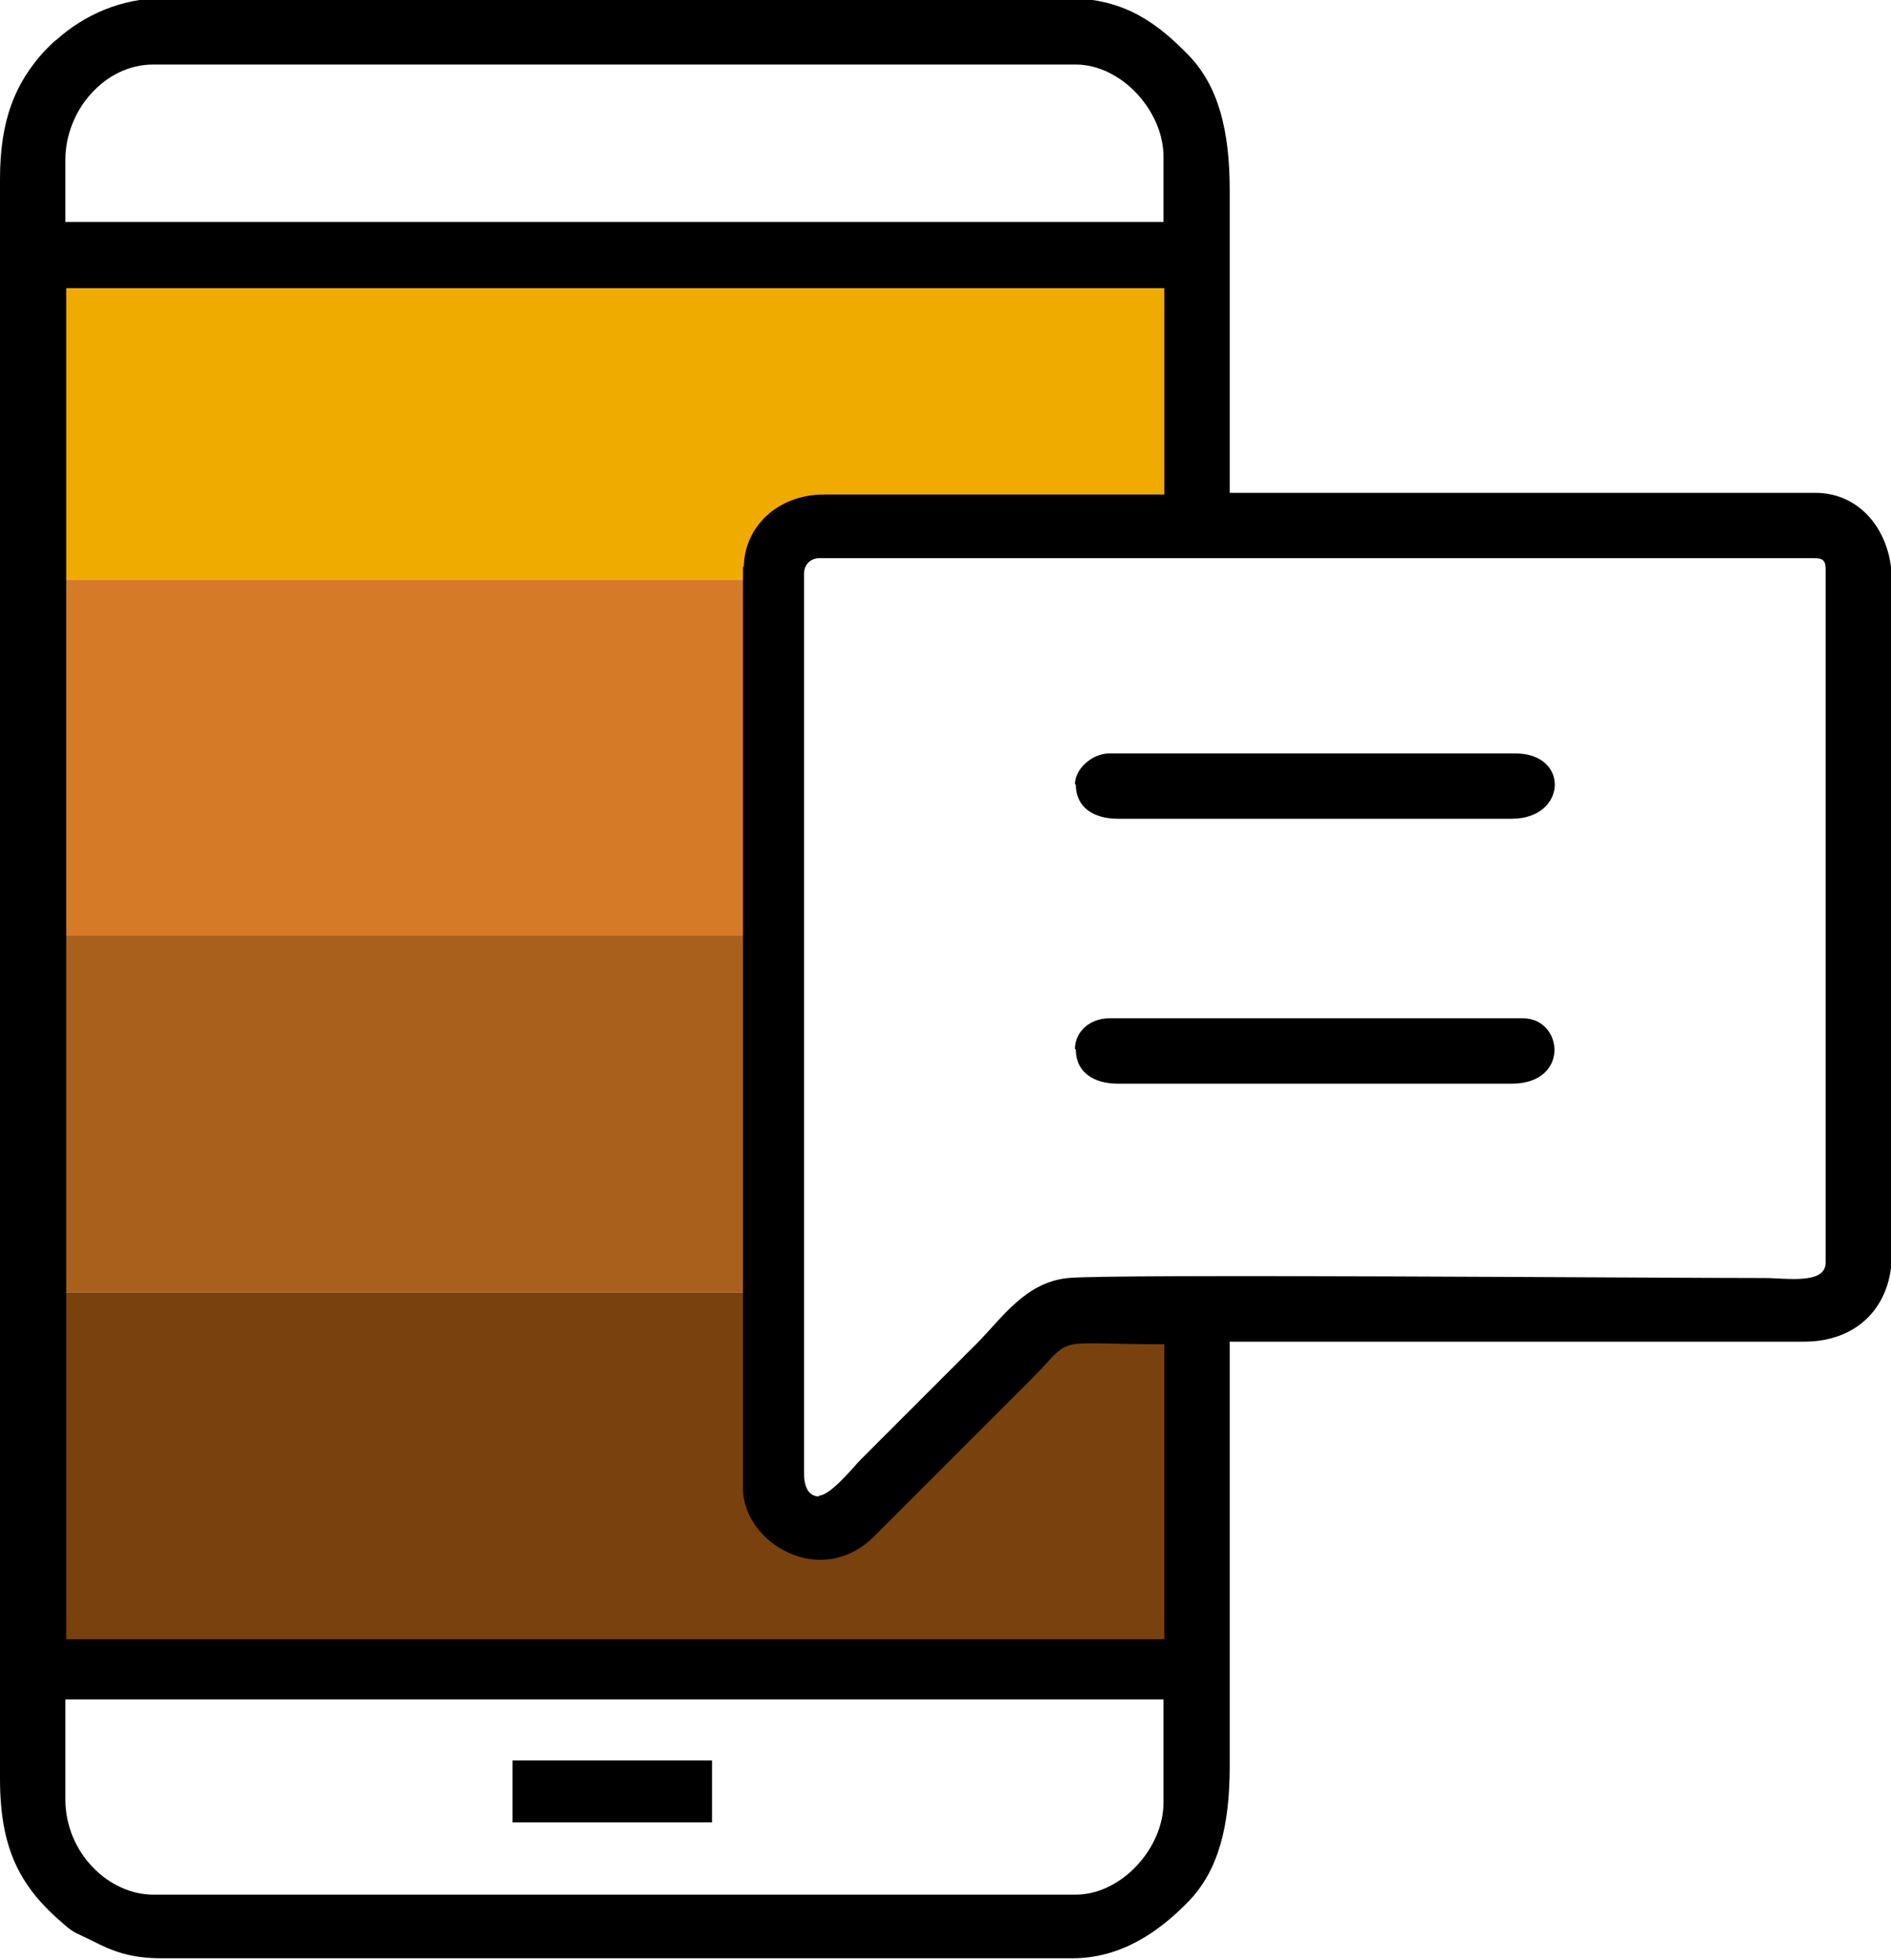
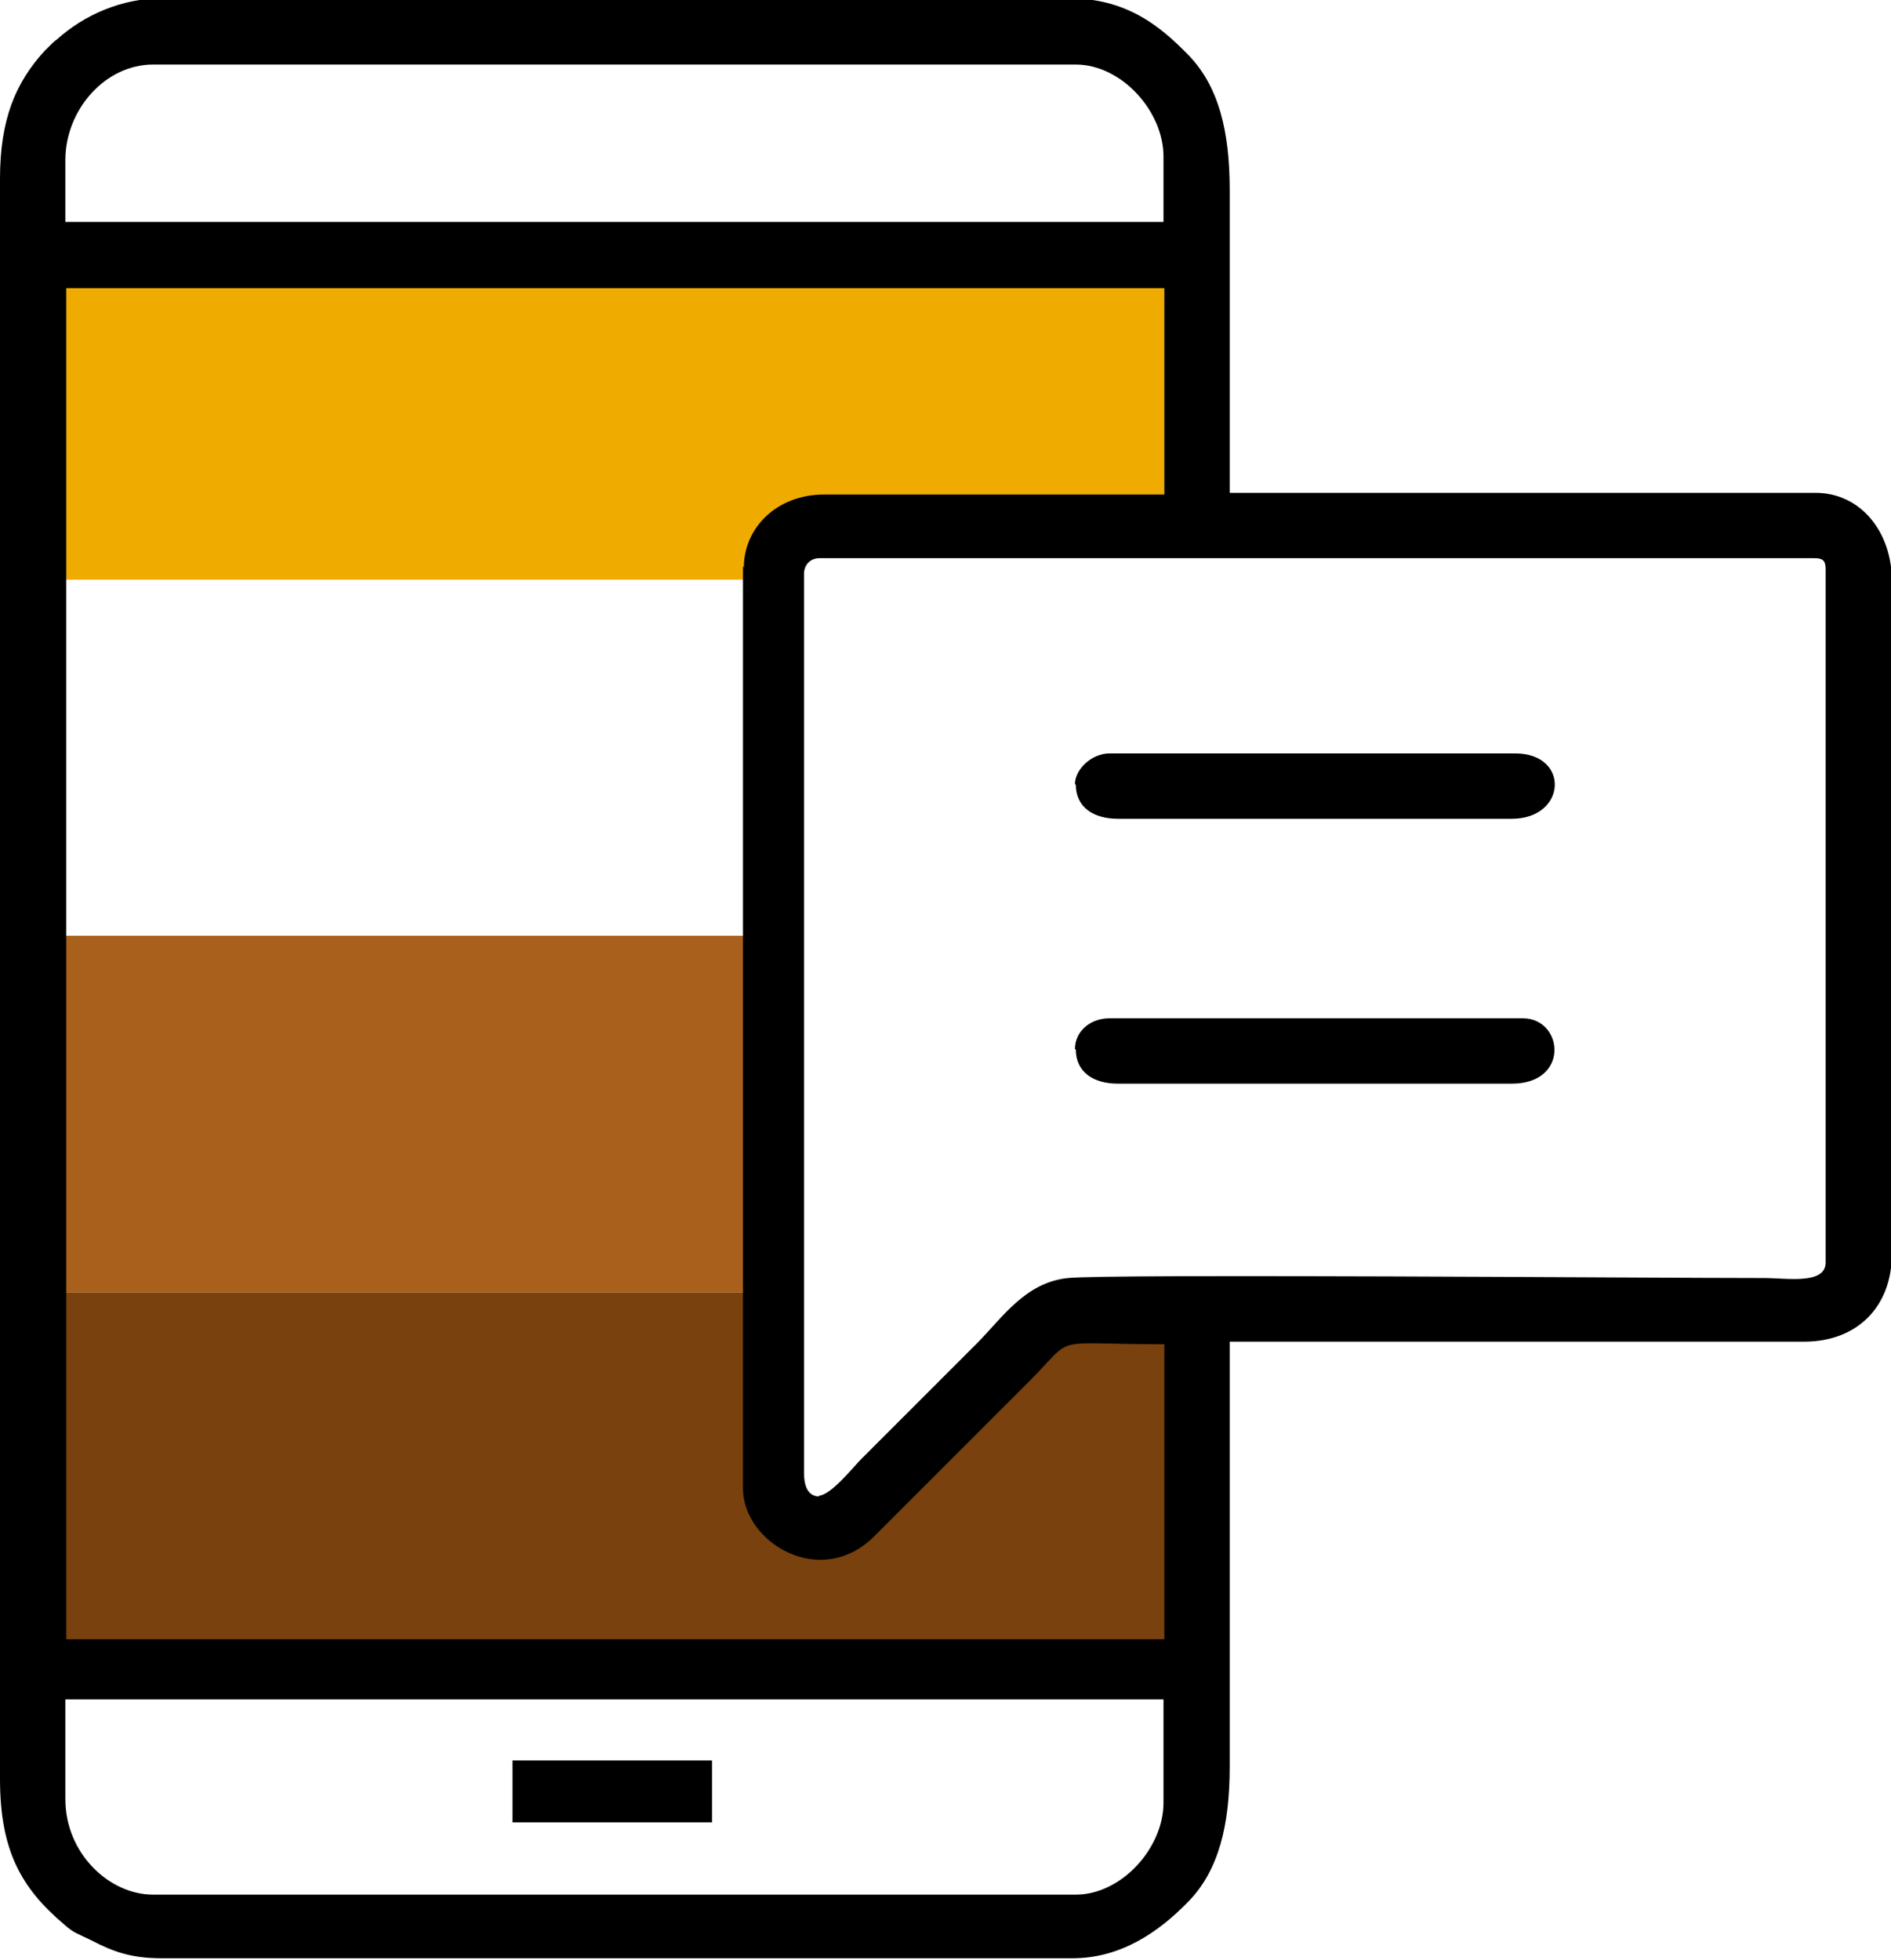
<svg xmlns="http://www.w3.org/2000/svg" xml:space="preserve" width="10.293mm" height="10.668mm" style="shape-rendering:geometricPrecision; text-rendering:geometricPrecision; image-rendering:optimizeQuality; fill-rule:evenodd; clip-rule:evenodd" viewBox="0 0 21.99 22.79">
  <defs>
    <style type="text/css">       .fil0 {fill:black}    .fil4 {fill:#78410D}    .fil3 {fill:#A8601C}    .fil2 {fill:#D57B27}    .fil1 {fill:#F0AB00}     </style>
  </defs>
  <g id="Layer_x0020_1">
    <g id="_2649700831344">
      <path class="fil0" d="M12.51 12.2c0,0.27 0.21,0.4 0.49,0.4l4.58 0c0.68,0 0.6,-0.76 0.13,-0.76l-4.81 0c-0.22,0 -0.4,0.15 -0.4,0.36z" />
      <path class="fil0" d="M12.51 9.12c0,0.27 0.21,0.4 0.49,0.4l4.58 0c0.64,0 0.68,-0.76 0.04,-0.76l-4.72 0c-0.2,0 -0.4,0.18 -0.4,0.36z" />
      <polygon class="fil0" points="5.96,21.19 8.28,21.19 8.28,20.47 5.96,20.47 " />
      <polygon class="fil1" points="0.42,2.59 13.8,2.59 13.8,6.09 9.38,6.09 8.99,6.71 8.99,6.74 0.42,6.74 " />
-       <polygon class="fil2" points="0.42,6.74 8.99,6.74 8.94,10.88 0.42,10.88 " />
      <polygon class="fil3" points="0.42,10.88 8.94,10.88 8.9,15.03 0.42,15.03 " />
      <polygon class="fil4" points="0.42,15.03 8.9,15.03 8.87,17.25 9.35,17.81 10.47,16.95 12.4,15.17 13.8,15.17 13.8,19.17 0.42,19.17 " />
      <path class="fil0" d="M0.76 20.92l0 -1.16 12.77 0 0 1.2c0,0.53 -0.49,1.07 -1.02,1.07l-10.73 0c-0.51,0 -1.02,-0.48 -1.02,-1.11zm8.77 -3.52c-0.14,0 -0.18,-0.13 -0.18,-0.27l0 -10.46c0,-0.1 0.07,-0.18 0.18,-0.18l11.57 0c0.1,0 0.13,0.03 0.13,0.13l0 8.06c0,0.26 -0.46,0.18 -0.71,0.18 -1.39,-0 -7.6,-0.05 -8.1,0 -0.5,0.05 -0.77,0.47 -1.06,0.76l-1.34 1.34c-0.1,0.1 -0.36,0.43 -0.5,0.43zm-0.89 -10.82l0 10.73c0,0.62 0.9,1.18 1.53,0.55l1.8 -1.8c0.55,-0.55 0.2,-0.43 1.57,-0.43l0 3.43 -12.77 0 0 -15.71 12.77 0 0 2.4 -3.96 0c-0.54,0 -0.93,0.38 -0.93,0.85zm-7.88 -4.72c0,-0.58 0.46,-1.11 1.02,-1.11l10.73 0c0.53,0 1.02,0.54 1.02,1.07l0 0.76 -12.77 0 0 -0.71zm-0.76 0.22l0 18.6c0,0.83 0.24,1.27 0.75,1.7 0.11,0.1 0.17,0.11 0.31,0.18 0.25,0.13 0.46,0.21 0.82,0.21l10.59 0c0.56,0 1,-0.3 1.35,-0.66 0.35,-0.36 0.48,-0.88 0.48,-1.57l0 -4.94 6.68 0c0.62,0 1.02,-0.41 1.02,-1.02l0 -7.83c0,-0.55 -0.35,-1.02 -0.89,-1.02l-6.81 0 0 -3.52c0,-0.69 -0.13,-1.21 -0.48,-1.57 -0.34,-0.35 -0.73,-0.66 -1.39,-0.66l-10.55 0c-0.46,0 -0.9,0.19 -1.22,0.48 -0.02,0.01 -0.07,0.06 -0.07,0.06l-0.07 0.07c-0.34,0.37 -0.52,0.8 -0.52,1.49z" />
    </g>
  </g>
</svg>